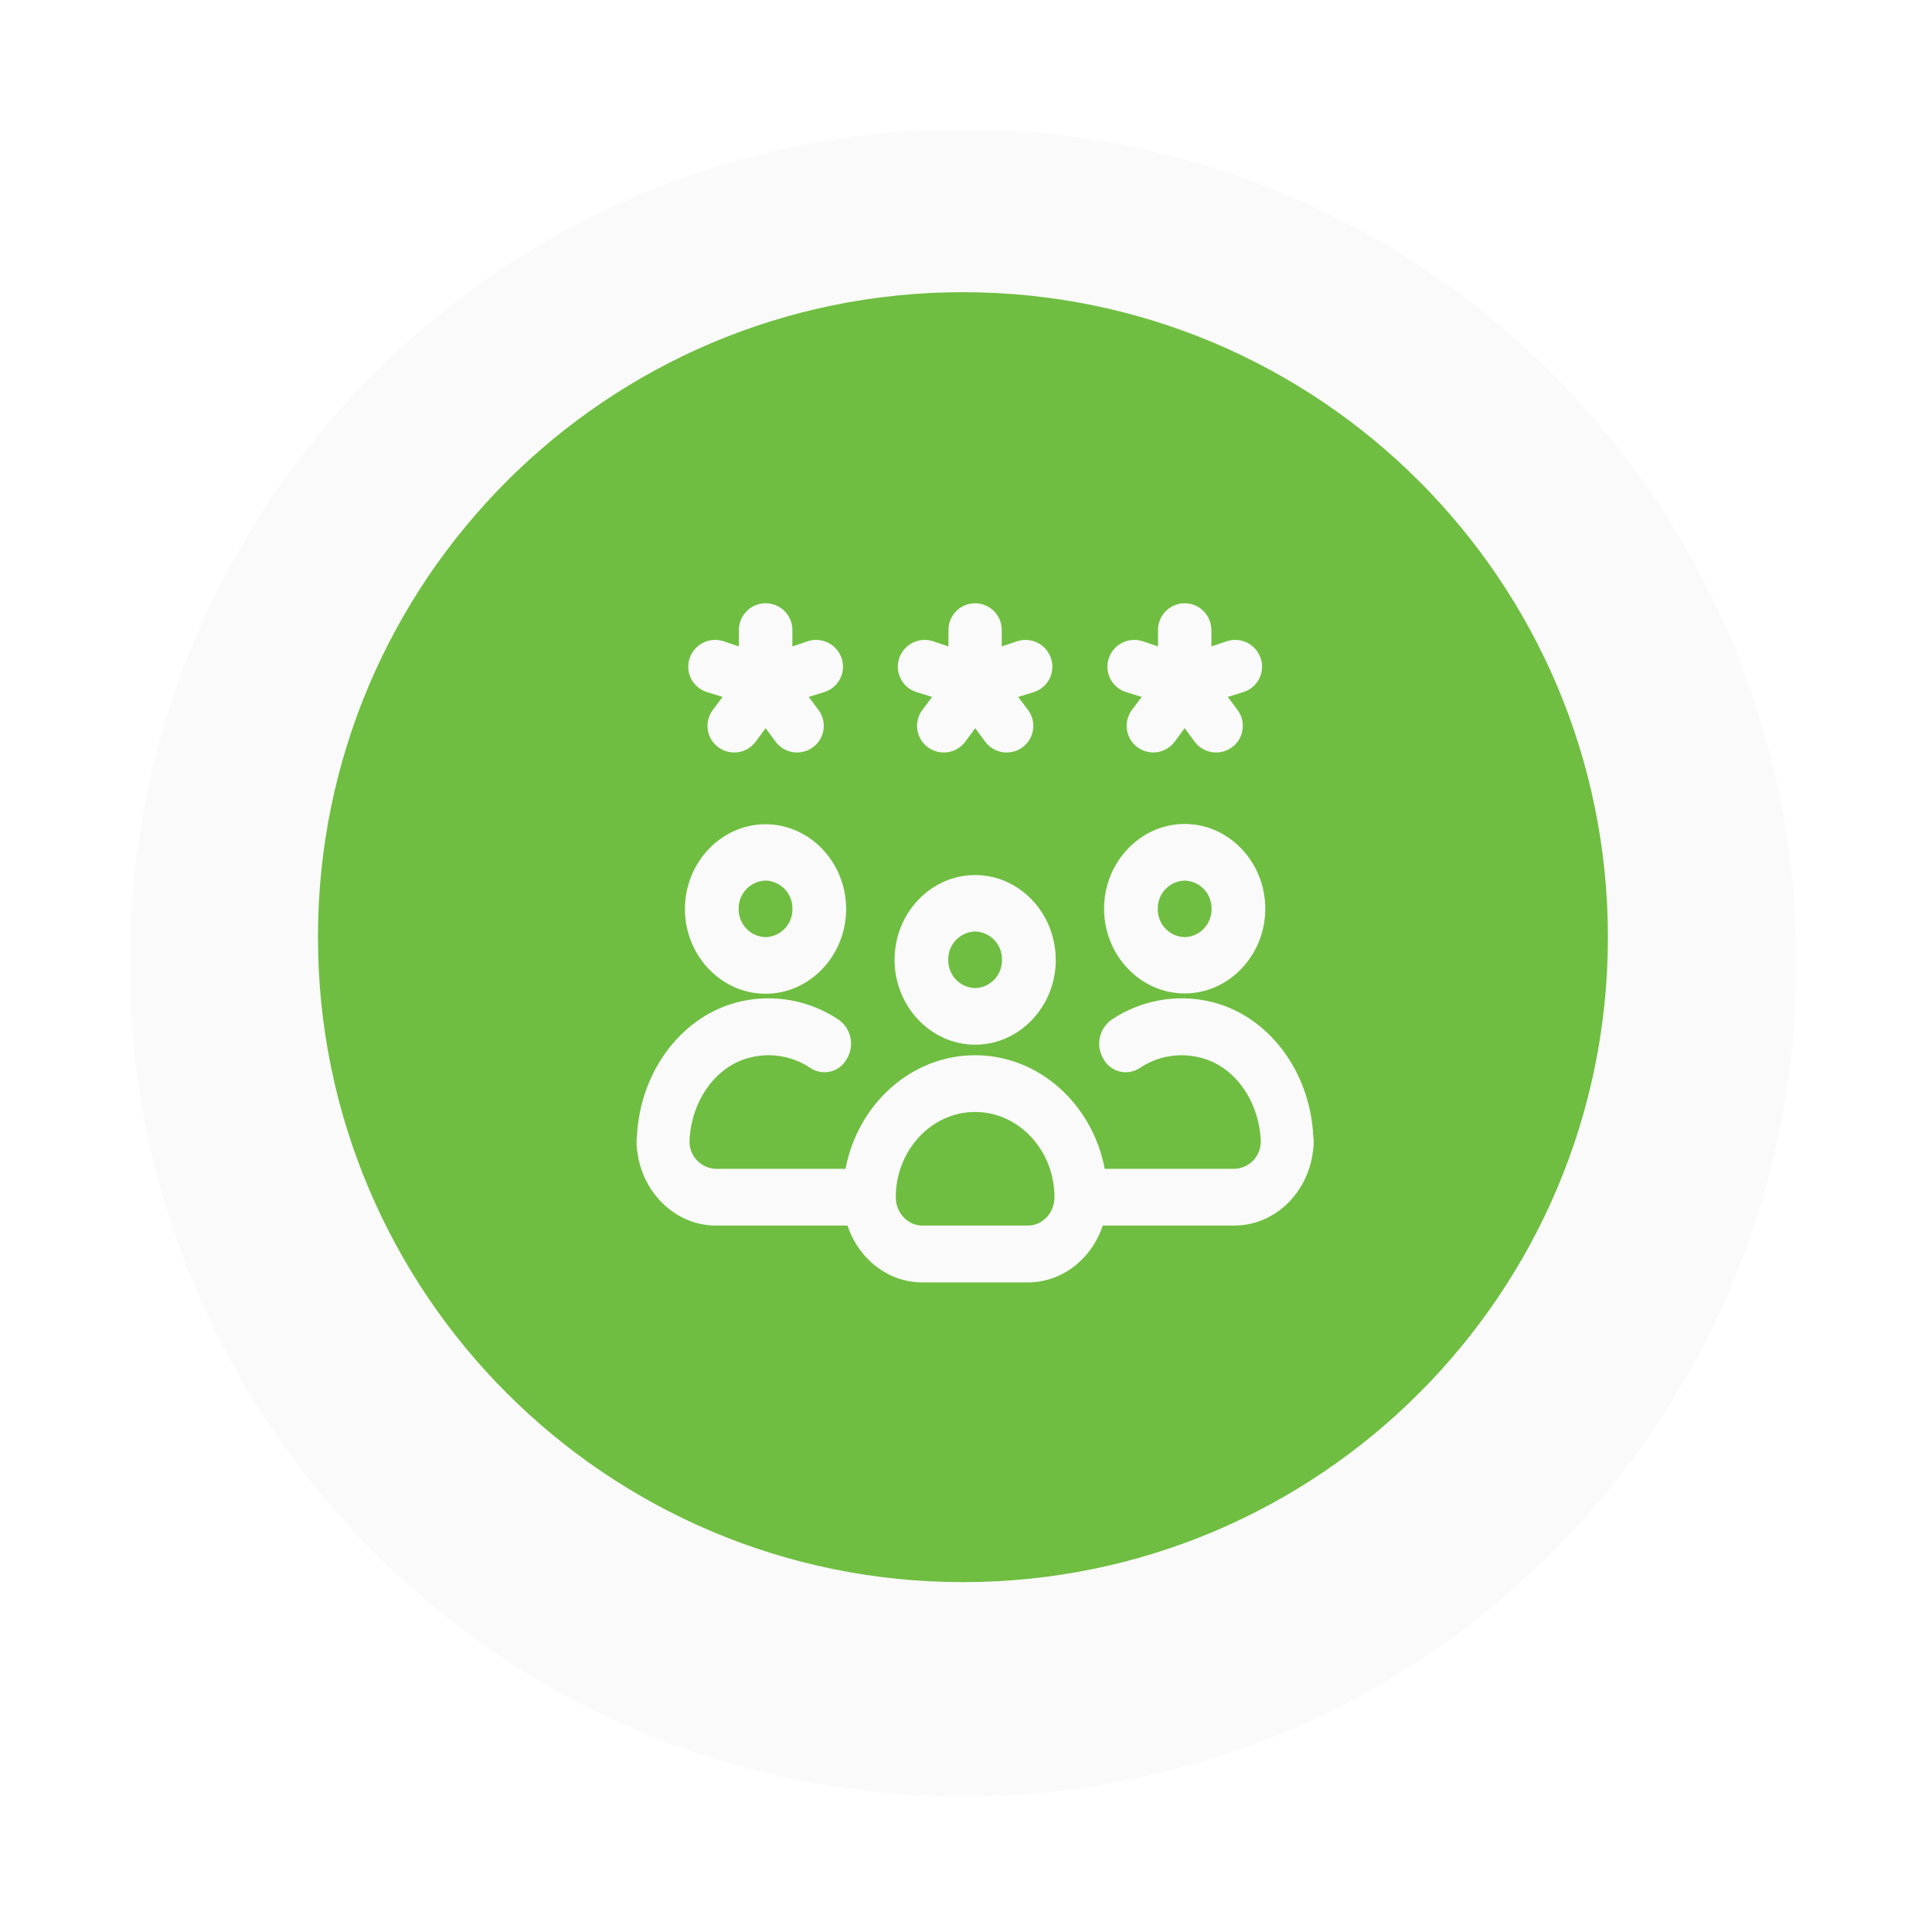
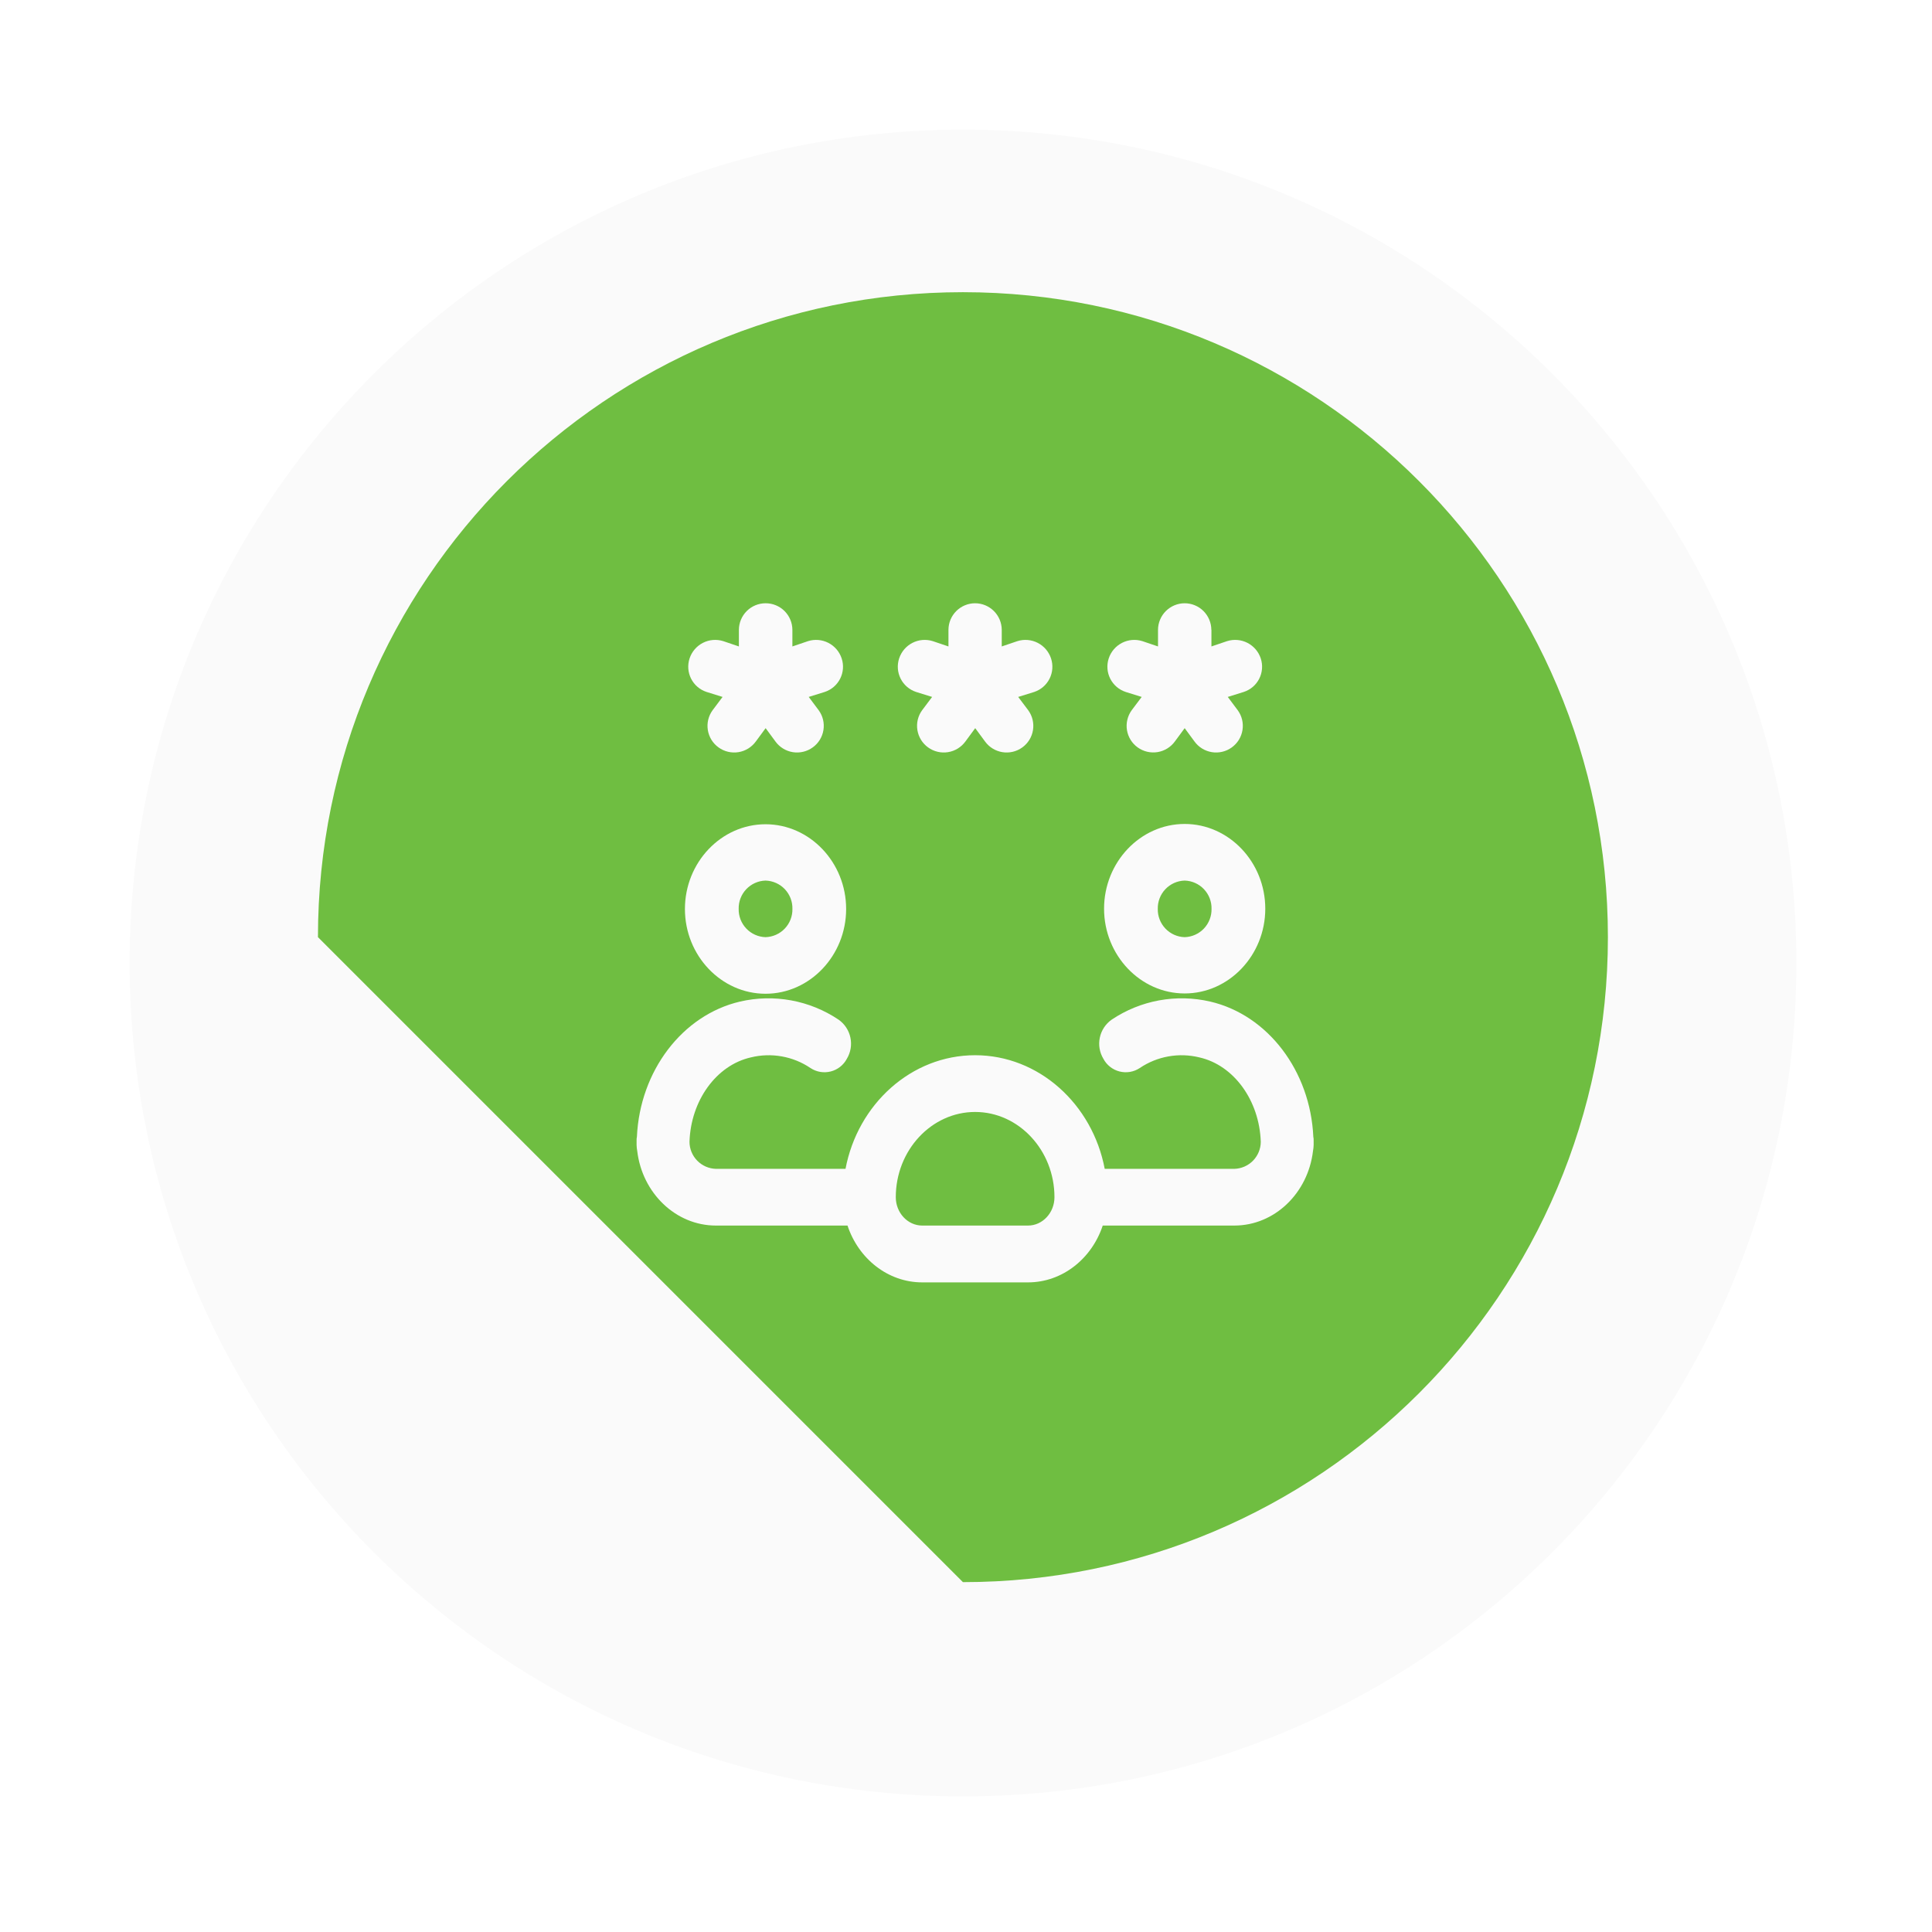
<svg xmlns="http://www.w3.org/2000/svg" width="149" height="149" viewBox="0 0 149 149" fill="none">
  <g filter="url(#filter0_d_201_19)">
    <path d="M74.27 136.54C109.765 136.54 138.54 107.765 138.54 72.27C138.54 36.775 109.765 8 74.27 8C38.775 8 10 36.775 10 72.27C10 107.765 38.775 136.54 74.27 136.54Z" fill="#FAFAFA" />
  </g>
-   <path d="M74.263 122.018C101.735 122.018 124.005 99.748 124.005 72.276C124.005 44.804 101.735 22.534 74.263 22.534C46.791 22.534 24.521 44.804 24.521 72.276C24.521 99.748 46.791 122.018 74.263 122.018Z" fill="#6FBE41" />
-   <path fill-rule="evenodd" clip-rule="evenodd" d="M81.42 74.021C81.42 70.421 78.622 67.485 75.203 67.485C71.784 67.485 68.992 70.421 68.992 74.021C68.992 77.62 71.789 80.569 75.208 80.569C78.627 80.569 81.425 77.623 81.425 74.021H81.42ZM75.203 76.205C74.639 76.188 74.105 75.949 73.717 75.54C73.329 75.13 73.119 74.584 73.132 74.021C73.12 73.457 73.33 72.912 73.718 72.503C74.106 72.095 74.64 71.856 75.203 71.839C75.766 71.856 76.3 72.095 76.688 72.503C77.076 72.912 77.287 73.457 77.274 74.021C77.287 74.584 77.077 75.13 76.689 75.54C76.301 75.949 75.767 76.188 75.203 76.205V76.205Z" fill="#FAFAFA" />
+   <path d="M74.263 122.018C101.735 122.018 124.005 99.748 124.005 72.276C124.005 44.804 101.735 22.534 74.263 22.534C46.791 22.534 24.521 44.804 24.521 72.276Z" fill="#6FBE41" />
  <path fill-rule="evenodd" clip-rule="evenodd" d="M91.364 63.545C87.946 63.545 85.148 66.492 85.148 70.081C85.148 73.671 87.946 76.617 91.364 76.617C94.783 76.617 97.581 73.671 97.581 70.081C97.581 66.492 94.783 63.545 91.364 63.545ZM91.364 72.276C90.801 72.26 90.266 72.021 89.878 71.612C89.489 71.203 89.278 70.658 89.29 70.094C89.278 69.53 89.489 68.984 89.877 68.575C90.266 68.166 90.8 67.928 91.364 67.912C91.928 67.928 92.462 68.167 92.85 68.576C93.238 68.985 93.449 69.53 93.436 70.094C93.448 70.657 93.237 71.203 92.849 71.611C92.461 72.02 91.927 72.259 91.364 72.276V72.276Z" fill="#FAFAFA" />
  <path fill-rule="evenodd" clip-rule="evenodd" d="M59.039 76.64C62.458 76.64 65.256 73.694 65.256 70.104C65.256 66.514 62.458 63.568 59.039 63.568C55.621 63.568 52.823 66.514 52.823 70.104C52.823 73.694 55.621 76.64 59.039 76.64ZM59.039 67.912C59.603 67.928 60.138 68.166 60.527 68.575C60.915 68.984 61.126 69.53 61.113 70.094C61.126 70.658 60.914 71.203 60.526 71.612C60.137 72.021 59.603 72.259 59.039 72.276C58.476 72.259 57.943 72.02 57.555 71.611C57.167 71.203 56.956 70.657 56.968 70.094C56.955 69.53 57.166 68.985 57.554 68.576C57.942 68.167 58.476 67.928 59.039 67.912V67.912Z" fill="#FAFAFA" />
  <path fill-rule="evenodd" clip-rule="evenodd" d="M55.213 94.518H65.362C66.204 97.065 68.471 98.9 71.123 98.9H79.283C81.935 98.9 84.203 97.065 85.045 94.518H95.193C98.305 94.518 100.879 92.004 101.261 88.769C101.29 88.616 101.307 88.46 101.311 88.304V88.304V87.947C101.315 87.855 101.307 87.763 101.286 87.673C101.058 82.61 97.795 78.284 93.333 77.243C92.038 76.943 90.695 76.912 89.388 77.152C88.081 77.392 86.837 77.898 85.733 78.638C85.265 78.967 84.939 79.461 84.821 80.021C84.702 80.581 84.8 81.165 85.095 81.655C85.222 81.896 85.399 82.108 85.614 82.276C85.828 82.445 86.075 82.567 86.339 82.634C86.604 82.701 86.879 82.712 87.148 82.667C87.417 82.621 87.673 82.519 87.9 82.369C88.566 81.919 89.318 81.614 90.109 81.473C90.899 81.331 91.71 81.356 92.49 81.547C95.168 82.148 97.131 84.888 97.234 88.063C97.23 88.606 97.014 89.127 96.634 89.516C96.253 89.904 95.736 90.129 95.193 90.144H85.198C84.255 85.159 80.125 81.381 75.203 81.381C70.281 81.381 66.153 85.152 65.208 90.144H55.213C54.67 90.129 54.154 89.904 53.773 89.515C53.393 89.127 53.178 88.606 53.175 88.063C53.275 84.888 55.238 82.148 57.916 81.547C58.696 81.356 59.507 81.331 60.298 81.473C61.088 81.614 61.84 81.919 62.506 82.369C62.733 82.519 62.989 82.621 63.258 82.667C63.527 82.712 63.803 82.701 64.067 82.634C64.331 82.567 64.578 82.445 64.793 82.276C65.007 82.108 65.184 81.896 65.311 81.655C65.606 81.165 65.704 80.581 65.585 80.021C65.467 79.461 65.141 78.967 64.673 78.638C63.569 77.898 62.325 77.392 61.018 77.152C59.711 76.912 58.368 76.943 57.074 77.243C52.611 78.284 49.349 82.61 49.12 87.673C49.099 87.763 49.091 87.855 49.095 87.947V88.304C49.099 88.46 49.116 88.616 49.145 88.769C49.527 91.999 52.104 94.518 55.213 94.518V94.518ZM75.203 85.757C78.569 85.757 81.322 88.714 81.322 92.329C81.322 93.533 80.404 94.518 79.283 94.518H71.123C70.002 94.518 69.085 93.533 69.085 92.329C69.085 88.714 71.837 85.757 75.203 85.757V85.757Z" fill="#FAFAFA" />
  <path fill-rule="evenodd" clip-rule="evenodd" d="M59.039 46.525C58.496 46.526 57.975 46.742 57.59 47.126C57.206 47.51 56.988 48.03 56.985 48.573V49.855L55.779 49.446C55.258 49.282 54.693 49.33 54.207 49.579C53.721 49.829 53.353 50.259 53.182 50.778C53.097 51.034 53.064 51.304 53.084 51.573C53.105 51.842 53.178 52.104 53.3 52.344C53.422 52.585 53.59 52.799 53.795 52.974C54 53.149 54.238 53.282 54.494 53.365L55.726 53.749L54.957 54.775C54.798 54.993 54.683 55.24 54.62 55.503C54.557 55.766 54.547 56.038 54.59 56.305C54.632 56.571 54.727 56.827 54.869 57.057C55.011 57.286 55.197 57.486 55.417 57.643C55.636 57.802 55.884 57.916 56.147 57.978C56.411 58.041 56.684 58.051 56.951 58.008C57.218 57.965 57.474 57.87 57.704 57.728C57.934 57.586 58.134 57.4 58.293 57.181L59.047 56.157L59.801 57.181C59.959 57.4 60.159 57.586 60.39 57.728C60.62 57.87 60.876 57.965 61.143 58.008C61.41 58.051 61.683 58.041 61.946 57.978C62.209 57.916 62.458 57.802 62.677 57.643C62.896 57.486 63.083 57.287 63.225 57.057C63.367 56.827 63.462 56.572 63.505 56.305C63.548 56.039 63.538 55.766 63.475 55.504C63.412 55.241 63.298 54.993 63.139 54.775L62.37 53.749L63.602 53.365C63.858 53.281 64.095 53.148 64.3 52.973C64.504 52.797 64.672 52.584 64.794 52.343C64.915 52.103 64.989 51.841 65.009 51.572C65.029 51.304 64.996 51.034 64.911 50.778C64.741 50.259 64.373 49.829 63.888 49.58C63.402 49.33 62.838 49.282 62.317 49.446L61.111 49.855V48.573C61.108 48.029 60.89 47.509 60.505 47.125C60.12 46.741 59.598 46.525 59.054 46.525H59.039Z" fill="#FAFAFA" />
  <path fill-rule="evenodd" clip-rule="evenodd" d="M93.421 48.573C93.418 48.029 93.2 47.509 92.815 47.125C92.43 46.741 91.908 46.525 91.365 46.525C90.821 46.525 90.299 46.741 89.914 47.125C89.529 47.509 89.311 48.029 89.308 48.573V49.855L88.102 49.446C87.581 49.282 87.017 49.33 86.531 49.58C86.046 49.829 85.678 50.259 85.507 50.778C85.423 51.034 85.39 51.304 85.41 51.572C85.43 51.841 85.503 52.103 85.625 52.343C85.747 52.584 85.915 52.797 86.119 52.973C86.324 53.148 86.561 53.281 86.817 53.365L88.049 53.749L87.279 54.775C87.121 54.993 87.006 55.241 86.944 55.504C86.881 55.766 86.87 56.039 86.913 56.305C86.956 56.572 87.052 56.827 87.194 57.057C87.336 57.287 87.522 57.486 87.742 57.643C88.184 57.961 88.734 58.091 89.272 58.004C89.809 57.917 90.291 57.621 90.61 57.181L91.365 56.157L92.119 57.181C92.277 57.4 92.478 57.586 92.708 57.728C92.939 57.87 93.195 57.965 93.462 58.008C93.729 58.051 94.002 58.041 94.266 57.978C94.529 57.916 94.778 57.802 94.997 57.643C95.216 57.485 95.402 57.286 95.544 57.056C95.685 56.827 95.78 56.571 95.823 56.305C95.866 56.038 95.856 55.766 95.793 55.503C95.73 55.241 95.616 54.993 95.457 54.775L94.688 53.749L95.919 53.365C96.176 53.282 96.414 53.149 96.619 52.974C96.824 52.799 96.992 52.585 97.114 52.344C97.236 52.104 97.309 51.842 97.329 51.573C97.35 51.304 97.316 51.034 97.232 50.778C97.061 50.259 96.692 49.829 96.206 49.579C95.721 49.33 95.156 49.282 94.635 49.446L93.428 49.855V48.573H93.421Z" fill="#FAFAFA" />
  <path fill-rule="evenodd" clip-rule="evenodd" d="M81.058 50.778C80.887 50.259 80.519 49.829 80.034 49.58C79.548 49.33 78.984 49.282 78.464 49.446L77.257 49.855V48.573C77.254 48.029 77.037 47.509 76.651 47.125C76.266 46.741 75.745 46.525 75.201 46.525C74.657 46.525 74.136 46.741 73.751 47.125C73.366 47.509 73.149 48.03 73.147 48.573V49.855L71.938 49.446C71.417 49.282 70.853 49.33 70.367 49.58C69.882 49.829 69.514 50.259 69.344 50.778C69.259 51.034 69.226 51.304 69.246 51.572C69.266 51.841 69.34 52.103 69.461 52.343C69.583 52.584 69.751 52.797 69.955 52.973C70.16 53.148 70.397 53.281 70.653 53.365L71.887 53.749L71.116 54.775C70.957 54.993 70.843 55.241 70.78 55.504C70.718 55.766 70.708 56.039 70.751 56.305C70.794 56.572 70.889 56.827 71.031 57.057C71.173 57.286 71.359 57.486 71.578 57.643C71.798 57.802 72.046 57.916 72.309 57.978C72.573 58.041 72.846 58.051 73.113 58.008C73.38 57.965 73.637 57.87 73.867 57.728C74.098 57.586 74.298 57.4 74.457 57.181L75.211 56.157L75.965 57.181C76.123 57.4 76.324 57.586 76.554 57.728C76.785 57.87 77.041 57.965 77.308 58.008C77.576 58.051 77.849 58.041 78.112 57.978C78.375 57.916 78.624 57.802 78.843 57.643C79.062 57.485 79.247 57.285 79.388 57.056C79.53 56.826 79.624 56.57 79.667 56.303C79.709 56.037 79.698 55.765 79.635 55.502C79.572 55.24 79.457 54.993 79.298 54.775L78.526 53.749L79.761 53.365C80.276 53.194 80.702 52.825 80.945 52.34C81.188 51.855 81.229 51.293 81.058 50.778V50.778Z" fill="#FAFAFA" />
  <defs>
    <filter id="filter0_d_201_19" x="0" y="0" width="148.54" height="148.54" filterUnits="userSpaceOnUse" color-interpolation-filters="sRGB">
      <feFlood flood-opacity="0" result="BackgroundImageFix" />
      <feColorMatrix in="SourceAlpha" type="matrix" values="0 0 0 0 0 0 0 0 0 0 0 0 0 0 0 0 0 0 127 0" result="hardAlpha" />
      <feOffset dy="2" />
      <feGaussianBlur stdDeviation="5" />
      <feComposite in2="hardAlpha" operator="out" />
      <feColorMatrix type="matrix" values="0 0 0 0 0 0 0 0 0 0 0 0 0 0 0 0 0 0 0.25 0" />
      <feBlend mode="normal" in2="BackgroundImageFix" result="effect1_dropShadow_201_19" />
      <feBlend mode="normal" in="SourceGraphic" in2="effect1_dropShadow_201_19" result="shape" />
    </filter>
  </defs>
</svg>